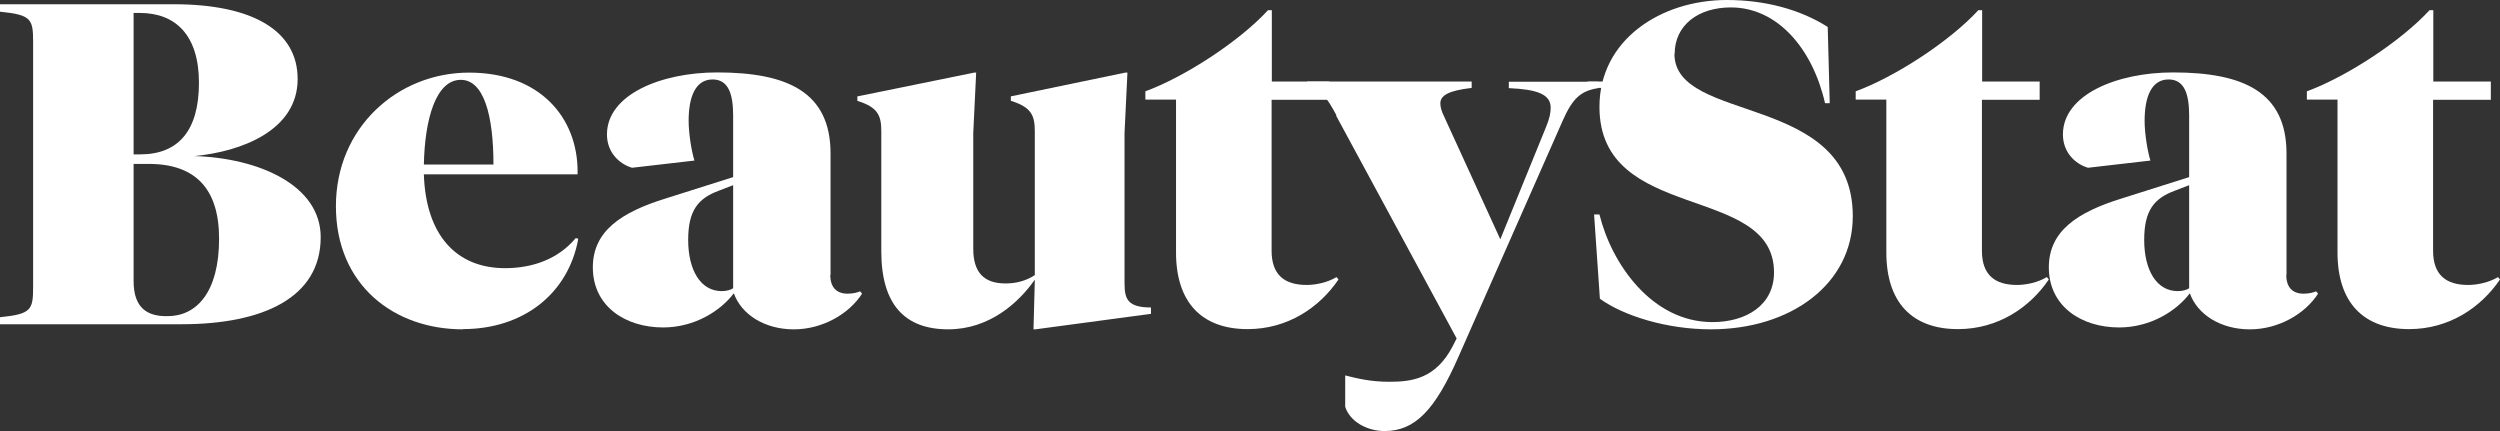
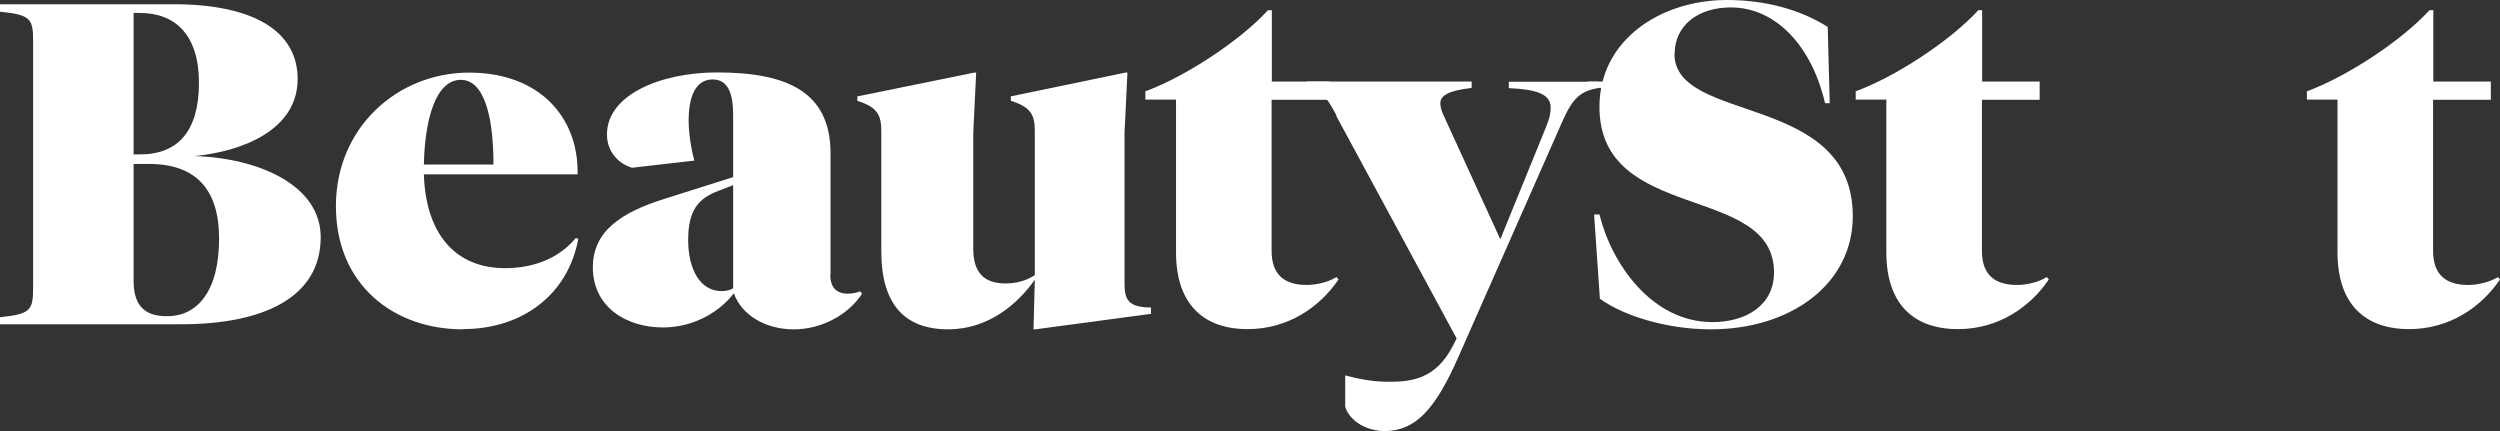
<svg xmlns="http://www.w3.org/2000/svg" fill="none" viewBox="0 0 290 50" height="50" width="290">
  <rect x="0" y="0" width="290" height="50" fill="#333333" stroke="none" />
  <g clip-path="url(#clip0_390_1112)">
    <path fill="white" d="M155.032 13.375C153.812 11.159 153.474 10.666 151.631 10.198V9.459H170.713V10.198C167.934 10.518 167.079 11.109 167.079 11.995C167.079 12.414 167.233 12.957 167.521 13.523L174.036 27.759L179.332 14.755C179.774 13.695 179.878 13.055 179.878 12.489C179.878 10.911 178.268 10.37 175.024 10.223V9.484H185.382V10.223C183.382 10.543 182.422 11.38 181.254 14.041L169.207 41.332C166.48 47.564 164.146 50.002 160.614 50.002C158.562 50.002 156.591 48.893 156.044 47.193V43.548C157.498 43.916 159.004 44.286 161.184 44.286C163.806 44.286 166.533 43.916 168.478 40.223L168.972 39.261L154.98 13.4L155.032 13.375Z" />
    <path fill="white" d="M15.498 19.016V32.611C15.498 35.789 17.16 36.675 19.288 36.675H19.443C22.791 36.675 25.414 33.916 25.414 27.684C25.414 21.92 22.687 19.014 17.262 19.014H15.471H15.498V19.016ZM15.498 1.502V17.907H16.277C20.689 17.907 23.079 15.148 23.079 9.607C23.079 4.066 20.352 1.502 16.224 1.502H15.498ZM0 36.798C3.634 36.427 3.843 35.961 3.843 33.25V4.902C3.843 2.193 3.634 1.725 0 1.355V0.493H20.146C29.413 0.493 34.527 3.62 34.527 9.164C34.527 15.1 28.062 17.586 22.533 18.105C30.009 18.325 37.201 21.48 37.201 27.514C37.201 34.557 30.451 37.611 21.079 37.611H0V36.775V36.8V36.798Z" />
    <path fill="white" d="M49.169 19.089H57.242C57.242 13.375 56.126 9.261 53.452 9.261C50.545 9.261 49.272 13.868 49.169 19.089ZM53.684 38.202C45.716 38.202 38.966 33.08 38.966 23.916C38.966 14.752 46.158 8.423 54.411 8.423C62.665 8.423 67.002 13.668 67.002 19.9V20.221H49.167C49.4 27.314 52.958 31.107 58.591 31.107C61.708 31.107 64.719 30.098 66.795 27.609L67.08 27.707C65.912 34.111 60.667 38.175 53.711 38.175L53.684 38.2V38.202Z" />
    <path fill="white" d="M85.045 33.375V21.48L83.385 22.12C80.996 23.007 79.829 24.386 79.829 27.834C79.829 31.282 81.231 33.77 83.722 33.77C84.269 33.77 84.839 33.623 85.071 33.402L85.045 33.377V33.375ZM96.313 31.898C96.313 33.327 97.04 34.066 98.313 34.066C98.987 34.066 99.481 33.918 99.766 33.795L99.999 34.066C98.493 36.407 95.429 38.205 92.08 38.205C88.731 38.205 86.005 36.505 85.124 34.018C83.566 36.086 80.554 37.984 76.92 37.984C72.559 37.984 68.769 35.545 68.769 31.014C68.769 26.777 72.118 24.609 77.179 23.034L85.045 20.546V13.402C85.045 10.914 84.501 9.216 82.658 9.216C80.711 9.216 79.882 11.161 79.882 14.018C79.882 15.495 80.219 17.566 80.556 18.625L73.315 19.461C71.757 18.993 70.407 17.614 70.407 15.593C70.407 10.986 76.663 8.402 83.181 8.402C91.332 8.402 96.344 10.668 96.344 17.811V31.875L96.317 31.9L96.313 31.898Z" />
    <path fill="white" d="M130.45 32.957C130.45 34.755 130.892 35.666 133.514 35.666V36.405L120.118 38.202H119.886L120.04 32.439C118.145 35.148 114.744 38.202 109.993 38.202C104.982 38.202 102.232 35.346 102.232 29.164V15.248C102.232 13.4 101.842 12.441 99.453 11.7V11.182L113.003 8.423H113.235L112.898 15.418V28.866C112.898 31.575 114.119 32.88 116.636 32.88C118.038 32.88 119.102 32.509 120.038 31.918V15.243C120.038 13.396 119.648 12.436 117.259 11.695V11.177L130.55 8.418H130.783L130.445 15.414V32.975V32.95L130.45 32.957Z" />
    <path fill="white" d="M147.506 9.459H154.204V11.577H147.506V29.089C147.506 31.895 149.012 33.055 151.581 33.055C152.593 33.055 153.971 32.784 155.035 32.143L155.268 32.414C153.087 35.641 149.401 38.177 144.727 38.177C139.378 38.177 136.419 35.05 136.419 29.286V11.552H132.863V10.591C137.381 8.941 143.741 4.827 147.09 1.182H147.532V9.434L147.506 9.459Z" />
    <path fill="white" d="M194.233 6.232C194.233 14.434 214.923 10.666 214.923 25.075C214.923 32.957 207.731 38.202 198.464 38.202C193.324 38.202 188.312 36.625 185.588 34.654L184.914 24.875H185.536C186.937 30.589 191.611 37.364 198.646 37.364C202.542 37.364 205.786 35.418 205.786 31.6C205.786 21.23 185.536 25.934 185.536 12.389C185.536 4.605 192.675 0 200.307 0C204.772 0 208.847 1.109 212.016 3.127L212.249 11.97H211.705C210.251 5.616 206.175 0.861 200.775 0.861C196.984 0.861 194.26 2.93 194.26 6.255L194.233 6.23V6.232Z" />
    <path fill="white" d="M229.903 9.459H236.601V11.577H229.903V29.089C229.903 31.895 231.409 33.055 233.978 33.055C234.99 33.055 236.368 32.784 237.432 32.143L237.665 32.414C235.484 35.641 231.798 38.177 227.124 38.177C221.775 38.177 218.816 35.05 218.816 29.286V11.552H215.26V10.591C219.778 8.941 226.138 4.827 229.487 1.182H229.929V9.434L229.903 9.459Z" />
-     <path fill="white" d="M253.941 33.375V21.48L252.281 22.12C249.892 23.007 248.726 24.386 248.726 27.834C248.726 31.282 250.127 33.77 252.621 33.77C253.167 33.77 253.737 33.623 253.97 33.402L253.944 33.377L253.941 33.375ZM265.209 31.898C265.209 33.327 265.936 34.066 267.209 34.066C267.883 34.066 268.377 33.918 268.662 33.795L268.895 34.066C267.389 36.407 264.325 38.205 260.976 38.205C257.627 38.205 254.901 36.505 254.02 34.018C252.462 36.086 249.45 37.984 245.816 37.984C241.455 37.984 237.665 35.545 237.665 31.014C237.665 26.777 241.014 24.609 246.075 23.034L253.941 20.546V13.402C253.941 10.914 253.395 9.216 251.554 9.216C249.607 9.216 248.775 11.161 248.775 14.018C248.775 15.495 249.113 17.566 249.45 18.625L242.206 19.461C240.648 18.993 239.299 17.614 239.299 15.593C239.299 10.986 245.555 8.402 252.072 8.402C260.223 8.402 265.235 10.668 265.235 17.811V31.875L265.209 31.9V31.898Z" />
    <path fill="white" d="M282.238 9.459H288.936V11.577H282.238V29.089C282.238 31.895 283.744 33.055 286.314 33.055C287.326 33.055 288.703 32.784 289.767 32.143L290 32.414C287.82 35.641 284.134 38.177 279.459 38.177C274.111 38.177 271.151 35.05 271.151 29.286V11.552H267.596V10.591C272.113 8.941 278.474 4.827 281.823 1.182H282.264V9.434L282.238 9.459Z" />
-     <path fill="white" d="M186.652 9.459H184.161V10.198H186.652V9.459Z" />
+     <path fill="white" d="M186.652 9.459H184.161V10.198H186.652V9.459" />
  </g>
  <defs>
    <clipPath id="clip0_390_1112">
      <rect fill="white" height="50" width="290" />
    </clipPath>
  </defs>
</svg>